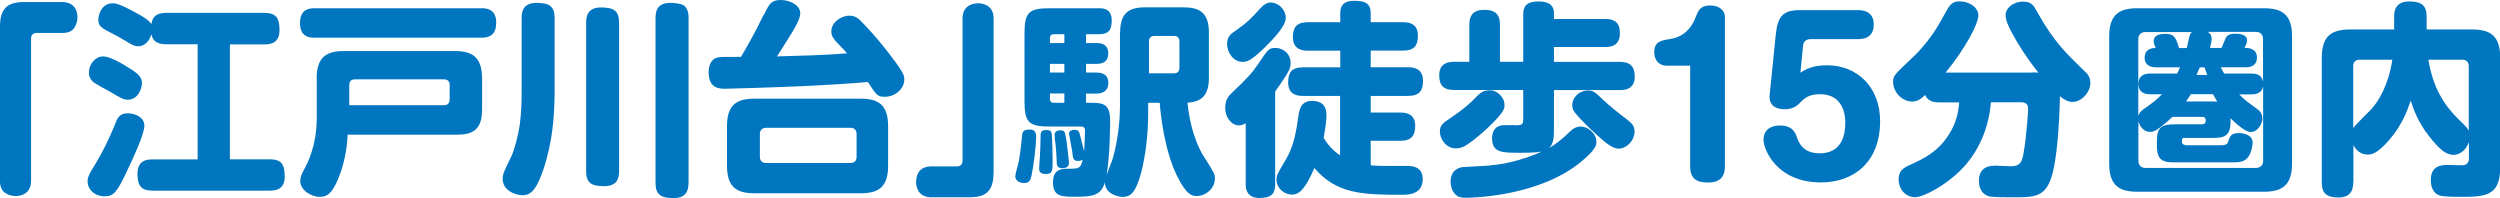
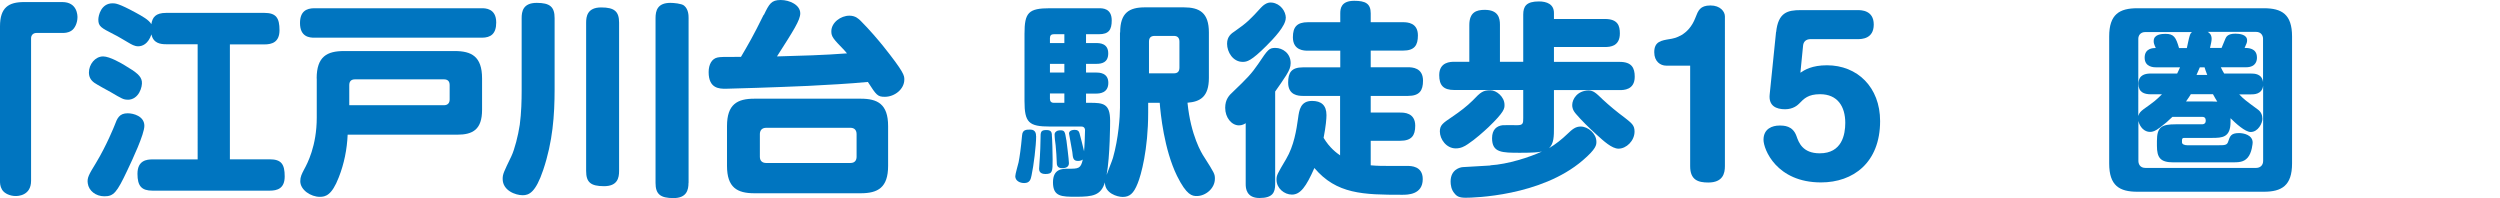
<svg xmlns="http://www.w3.org/2000/svg" id="Layer_2" data-name="Layer 2" viewBox="0 0 279.16 22.12">
  <defs>
    <style>
      .cls-1 {
        fill: #0075c0;
      }
    </style>
  </defs>
  <g id="main">
-     <path class="cls-1" d="M0,2.94C0,.83,.97,.23,2.69,.23H6.95c1.7,0,1.7,1.52,1.7,1.7,0,.6-.28,1.27-.71,1.52-.37,.23-.76,.23-.99,.23h-2.88c-.37,0-.6,.25-.6,.6v15.91c0,1.7-1.54,1.7-1.72,1.7-.58,0-1.24-.25-1.52-.71-.23-.39-.23-.74-.23-.99V2.94Z" />
+     <path class="cls-1" d="M0,2.94C0,.83,.97,.23,2.69,.23H6.95c1.7,0,1.7,1.52,1.7,1.7,0,.6-.28,1.27-.71,1.52-.37,.23-.76,.23-.99,.23h-2.88c-.37,0-.6,.25-.6,.6v15.91c0,1.7-1.54,1.7-1.72,1.7-.58,0-1.24-.25-1.52-.71-.23-.39-.23-.74-.23-.99Z" />
    <path class="cls-1" d="M10.72,18.19c1.17-1.93,2.05-4.12,2.07-4.18,.3-.81,.53-1.36,1.47-1.36,.64,0,1.86,.32,1.86,1.4,0,.94-1.33,3.77-1.91,4.99-1.17,2.48-1.52,2.88-2.55,2.88-.97,0-1.75-.62-1.86-1.45-.09-.62,.12-.97,.92-2.28Zm3.54-7.06c-.46,0-.62-.09-1.91-.85-.3-.16-1.56-.85-1.82-1.04-.44-.32-.6-.69-.6-1.15,0-.9,.69-1.79,1.59-1.79,.74,0,2.09,.8,2.37,.97,1.4,.83,1.86,1.22,1.95,1.82,.09,.57-.32,2.05-1.59,2.05Zm4.28-6.19c-.64,0-1.43-.12-1.63-1.1-.37,1.08-1.01,1.33-1.49,1.33-.39,0-.74-.21-1.08-.41-.55-.32-1.24-.74-1.66-.94-1.38-.71-1.7-.87-1.7-1.63,0-.44,.3-1.82,1.59-1.82,.3,0,.67,0,2.58,1.04,.71,.39,1.47,.8,1.75,1.29,.12-.76,.46-1.26,1.66-1.26h10.97c1.31,0,1.68,.58,1.68,1.93s-.85,1.59-1.68,1.59h-3.86v12.83h4.44c1.31,0,1.68,.55,1.68,1.91s-.83,1.59-1.68,1.59h-13.08c-1.22,0-1.68-.51-1.68-1.88,0-1.5,1.03-1.61,1.68-1.61h5.04V4.94h-3.5Z" />
    <path class="cls-1" d="M53.8,.92c.37,0,1.61,0,1.61,1.59,0,1.26-.6,1.7-1.61,1.7h-18.69c-.53,0-1.61-.07-1.61-1.63,0-1.29,.69-1.66,1.61-1.66h18.69Zm-18.44,7.84c0-2.46,1.17-3.06,3.06-3.06h12.35c1.86,0,3.06,.58,3.06,3.06v3.5c0,2.21-1.04,2.78-2.78,2.78h-12.23c-.07,1.63-.39,3.24-.99,4.76-.78,2.02-1.49,2.18-2.12,2.18-.99,0-2.18-.76-2.18-1.75,0-.48,.16-.8,.44-1.33,.34-.62,1.4-2.6,1.4-5.77v-4.37Zm3.63,2.99h10.58c.41,0,.64-.23,.64-.64v-1.61c0-.46-.25-.64-.64-.64h-9.93c-.41,0-.64,.21-.64,.64v2.25Z" />
    <path class="cls-1" d="M61.93,9.96c0,2.92-.21,5.86-1.27,9.01-.85,2.53-1.59,2.83-2.3,2.83-.78,0-2.23-.51-2.23-1.82,0-.55,.12-.76,.97-2.53,.37-.78,.76-2.32,.94-3.52,.18-1.36,.21-2.76,.21-3.77V2.02c0-.69,.12-1.7,1.68-1.7,1.47,0,2,.44,2,1.7v7.93Zm7.2,9.13c0,.78-.18,1.7-1.68,1.7s-2-.44-2-1.7V2.53c0-.67,.12-1.7,1.68-1.7,1.47,0,2,.44,2,1.7V19.08Zm7.75,1.33c0,.8-.21,1.7-1.68,1.7s-2-.44-2-1.7V2.02c0-.85,.23-1.7,1.66-1.7,.34,0,1.24,.07,1.52,.3,.51,.41,.51,1.13,.51,1.4V20.42Z" />
    <path class="cls-1" d="M85.3,1.66c.6-1.24,.83-1.66,1.88-1.66,.99,0,2.18,.55,2.18,1.49,0,.76-.76,1.93-2.6,4.81,2.6-.07,5.22-.14,7.82-.34-.09-.09-.16-.18-.32-.37-1.22-1.26-1.43-1.49-1.43-2.09,0-.99,1.06-1.75,2.02-1.75,.69,0,1.04,.37,1.26,.58,1.01,1.01,1.96,2.14,2.48,2.78,2.39,2.99,2.39,3.33,2.39,3.77,0,1.08-1.08,1.93-2.18,1.93-.8,0-.94-.18-1.89-1.66-2.16,.21-4.44,.32-6.65,.44-3.5,.16-8.85,.32-9.22,.32-.69,0-1.91,0-1.91-1.86,0-.87,.37-1.5,.99-1.63,.34-.07,.58-.07,2.62-.07,.83-1.42,1.33-2.25,2.53-4.69Zm13.87,16.86c0,2.44-1.15,3.06-3.06,3.06h-11.87c-1.93,0-3.06-.64-3.06-3.06v-4.44c0-2.44,1.15-3.06,3.06-3.06h11.87c1.86,0,3.06,.58,3.06,3.06v4.44Zm-3.52-3.54c0-.46-.25-.71-.69-.71h-9.4c-.55,0-.71,.37-.71,.71v2.53c0,.46,.28,.69,.71,.69h9.4c.55,0,.69-.37,.69-.69v-2.53Z" />
-     <path class="cls-1" d="M110.94,19.32c0,2.12-.96,2.71-2.69,2.71h-4.25c-1.7,0-1.7-1.52-1.7-1.7,0-.28,0-1.75,1.7-1.75h2.88c.37,0,.6-.25,.6-.6V2.07c0-1.7,1.54-1.7,1.72-1.7,.23,0,1.75,0,1.75,1.7V19.32Z" />
    <path class="cls-1" d="M115.7,15.2c0,1.08-.28,3.31-.51,4.37-.09,.44-.18,.87-.83,.87-.48,0-.99-.25-.99-.76,0-.25,.32-1.33,.37-1.56,.12-.62,.25-1.49,.39-3.01,.05-.64,.48-.64,.92-.64,.64,0,.64,.55,.64,.74Zm9.38-11.57c0-2.21,1.01-2.81,2.78-2.81h4.32c1.77,0,2.81,.6,2.81,2.81v5.06c0,2.14-.99,2.67-2.39,2.78,.37,3.68,1.59,5.66,1.84,6.03,1.17,1.84,1.22,1.93,1.22,2.46,0,1.08-1.04,1.93-2.02,1.93-.51,0-1.13-.07-2.21-2.25-1.45-2.97-1.84-6.97-1.93-8.16h-1.29v1.1c0,4.14-.8,6.99-1.17,7.89-.46,1.17-.92,1.52-1.68,1.52-.6,0-2-.41-1.98-1.63-.44,1.45-1.33,1.61-3.22,1.61-1.61,0-2.58,0-2.58-1.61,0-1.52,1.04-1.52,1.7-1.52,1.15,0,1.4,0,1.63-1.03-.09,.07-.25,.16-.53,.16-.53,0-.58-.3-.64-.99-.05-.32-.37-2.05-.37-2.07,0-.23,.21-.41,.64-.41,.32,0,.46,.12,.53,.37,.14,.48,.34,1.33,.51,2.02,.05-.41,.11-1.93,.11-2.37,0-.16-.09-.39-.41-.39h-3.5c-2.37,0-2.85-.44-2.85-2.85V3.77c0-2.37,.44-2.85,2.85-2.85h5.47c.39,0,1.42,0,1.42,1.36,0,1.06-.34,1.54-1.42,1.54h-1.45v.99h1.15c.37,0,1.33,.02,1.33,1.15,0,1.04-.74,1.17-1.33,1.17h-1.15v.97h1.13c.3,0,1.36,0,1.36,1.15s-.99,1.2-1.36,1.2h-1.13v1.03h.44c1.45,0,2.25,.07,2.25,2,0,.12,0,3.93-.39,6.05,.09-.3,.64-1.63,.71-1.91,.62-2.18,.78-4.6,.78-5.59V3.63Zm-7.63,11.41c.05,.41,.09,2.21,.09,2.76,0,1.33,0,1.63-.8,1.63-.64,0-.71-.37-.71-.58,0-.23,.09-1.2,.09-1.38,.02-.46,.07-1.24,.07-1.98s0-.97,.67-.97c.53,0,.57,.28,.6,.51Zm1.4-10.23v-.99h-1.17c-.3,0-.44,.14-.44,.44v.55h1.61Zm0,2.32h-1.61v.97h1.61v-.97Zm0,3.31h-1.61v.6c0,.28,.14,.44,.44,.44h1.17v-1.03Zm.23,5.22c.02,.16,.28,2.18,.28,2.55,0,.32-.18,.57-.76,.57s-.6-.41-.6-.67c0-.39-.07-1.31-.12-1.86-.05-.34-.12-.9-.12-1.24,0-.28,.3-.46,.6-.46,.53,0,.55,.11,.71,1.1Zm9.22-7.47h2.78c.39,0,.62-.18,.62-.64v-2.9c0-.44-.23-.64-.62-.64h-2.14c-.46,0-.64,.23-.64,.64v3.54Z" />
    <path class="cls-1" d="M139.11,13.75c-.14,.09-.39,.25-.76,.25-.83,0-1.54-.87-1.54-1.96,0-.94,.44-1.4,.87-1.79,1.61-1.54,2.07-2.02,2.83-3.13,1.08-1.61,1.2-1.77,1.91-1.77,.8,0,1.7,.6,1.7,1.7,0,.44-.14,.78-.51,1.38-.32,.51-.83,1.24-1.22,1.79v10.35c0,.92-.28,1.54-1.75,1.54s-1.54-1.1-1.54-1.54v-6.83Zm4.46-11.73c0,.87-1.31,2.25-2.16,3.1-1.7,1.7-2.18,1.79-2.64,1.79-1.1,0-1.75-1.1-1.75-2.02,0-.83,.48-1.15,.9-1.43,1.33-.92,1.75-1.36,2.88-2.6,.14-.14,.62-.67,1.24-.57,.94,.11,1.54,.97,1.54,1.72Zm6.09,8.69h-4.16c-.53,0-1.66-.07-1.66-1.49,0-1.1,.35-1.7,1.66-1.7h4.16v-1.86h-3.61c-.39,0-1.68,0-1.68-1.5,0-1.15,.46-1.68,1.68-1.68h3.61v-.99c0-.53,.09-1.4,1.56-1.4,1.24,0,1.84,.3,1.84,1.4v.99h3.61c.48,0,1.66,.05,1.66,1.47,0,1.1-.37,1.7-1.66,1.7h-3.61v1.86h4.16c.48,0,1.68,.05,1.68,1.5,0,1.1-.39,1.7-1.68,1.7h-4.16v1.86h3.29c.41,0,1.68,0,1.68,1.47,0,1.1-.41,1.68-1.68,1.68h-3.29v2.74c.8,.07,1.29,.07,2.39,.07h1.72c.37,0,1.7,0,1.7,1.47,0,1.75-1.7,1.75-2.3,1.75-4.35,0-7.33-.07-9.8-2.99-.92,2.09-1.56,2.97-2.51,2.97-.85,0-1.72-.71-1.72-1.66,0-.51,.09-.64,1.08-2.32,.87-1.47,1.15-3.24,1.33-4.55,.12-.92,.28-1.93,1.56-1.93,1.01,0,1.61,.46,1.61,1.59,0,.37-.07,1.26-.32,2.53,.67,1.13,1.47,1.7,1.84,1.96v-6.62Z" />
    <path class="cls-1" d="M166.41,18.46c1.98-.12,4.37-.9,5.77-1.54-.39,.09-1.06,.14-2.42,.14-2.05,0-3.15,0-3.15-1.63,0-.97,.53-1.38,1.2-1.45,.23-.02,1.36,0,1.61,0,.67,0,.67-.23,.67-.83v-3.1h-7.7c-1.22,0-1.68-.53-1.68-1.66,0-1.49,1.29-1.49,1.68-1.49h1.68V2.8c0-1.43,.78-1.7,1.72-1.7,1.52,0,1.7,.92,1.7,1.66V6.9h2.6V1.63c0-.92,.34-1.47,1.75-1.47,.87,0,1.68,.3,1.68,1.29v.67h5.7c1.45,0,1.66,.78,1.66,1.61,0,1.43-1.06,1.52-1.66,1.52h-5.7v1.66h7.34c1.36,0,1.68,.69,1.68,1.66,0,1.49-1.26,1.49-1.68,1.49h-7.34v4.14c0,1.01,0,1.82-.55,2.35,.76-.46,1.45-1.01,2.05-1.59,.57-.55,.92-.83,1.49-.83,.81,0,1.75,.78,1.75,1.7,0,.34,0,.78-1.54,2.09-4.67,4-12.23,4.16-13.06,4.16-.71,0-.99-.16-1.24-.48-.37-.41-.44-.97-.44-1.33,0-1.36,1.08-1.59,1.36-1.61l3.08-.18Zm1.59-6.74c0,.39,0,.76-1.79,2.48-.51,.48-1.49,1.36-2.3,1.89-.41,.28-.8,.48-1.36,.48-1.03,0-1.77-1.01-1.77-1.89,0-.71,.35-.94,1.31-1.59,.99-.67,1.7-1.22,2.35-1.86,.92-.97,1.17-1.15,2-1.15,.64,0,1.56,.71,1.56,1.63Zm10.88-.69c.92,.85,1.63,1.43,2.58,2.14,.76,.6,1.06,.83,1.06,1.52,0,1.04-.92,1.91-1.79,1.91-.74,0-1.66-.85-2.44-1.56-.85-.76-1.75-1.66-2.25-2.25-.44-.48-.48-.81-.48-1.06,0-.67,.58-1.61,1.82-1.63,.53,0,.83,.28,1.52,.94Z" />
    <path class="cls-1" d="M186.05,7.33c-.64,0-1.33-.46-1.33-1.5,0-1.2,.78-1.31,1.75-1.47,.46-.07,2.07-.34,2.85-2.39,.3-.78,.51-1.36,1.68-1.36,1.1,0,1.61,.69,1.61,1.22V18.56c0,.78-.21,1.82-1.86,1.82-1.13,0-2.02-.28-2.02-1.82V7.33h-2.67Z" />
    <path class="cls-1" d="M198.33,3.59c.23-2.21,1.29-2.46,2.74-2.46h6.37c.37,0,1.79,0,1.79,1.61s-1.36,1.63-1.79,1.63h-5.27c-.44,0-.78,.23-.83,.71l-.3,3.04c.48-.32,1.29-.83,2.97-.83,3.38,0,5.93,2.44,5.93,6.23,0,4.65-3.01,6.85-6.6,6.85-4.97,0-6.42-3.7-6.42-4.76,0-1.26,1.01-1.59,1.77-1.59,.51,0,1.49,0,1.91,1.17,.25,.71,.67,1.93,2.6,1.93,2.48,0,2.85-2.09,2.85-3.4,0-1.84-.87-3.2-2.81-3.2-1.33,0-1.79,.48-2.35,1.06-.14,.14-.64,.62-1.56,.62-.99,0-1.86-.37-1.72-1.66l.71-6.97Z" />
-     <path class="cls-1" d="M226.84,8.09c.3,0,.48,0,.78,.02-.48-.6-1.33-1.66-2.41-3.47-.48-.83-1.26-2.14-1.26-2.92,0-.92,.99-1.54,1.95-1.54s1.2,.44,1.63,1.24c1.84,3.27,3.2,4.55,5.22,6.51,.28,.25,.67,.62,.67,1.33,0,.99-.94,2.12-2,2.12-.62,0-1.08-.39-1.4-.64,0,.21-.07,4.25-.53,7.15-.64,4.14-1.82,4.14-4.74,4.14-.62,0-2.14,0-2.58-.09-1.15-.28-1.2-1.45-1.2-1.72,0-1.72,1.38-1.72,1.89-1.72,.25,0,1.47,.07,1.7,.07,1.13,0,1.26-.69,1.4-1.47,.34-1.89,.51-4.81,.51-4.88,0-.3,0-.8-.78-.8h-3.38c-.21,2.78-1.31,5.45-3.24,7.45-1.82,1.86-4.3,3.15-5.22,3.15-1.03,0-1.84-.85-1.84-2,0-.92,.51-1.26,1.17-1.56,1.66-.76,3.22-1.49,4.46-3.47,.71-1.13,1.03-2.23,1.13-3.56h-2.23c-.32,0-1.26,0-1.56-.83-.41,.37-.8,.74-1.45,.74-1.15,0-2.14-1.06-2.14-2.21,0-.64,.05-.71,2.28-2.81,.94-.87,2.18-2.46,2.78-3.52l.94-1.66c.39-.69,.71-.99,1.43-.99,1.01,0,2.09,.62,2.09,1.61,0,.8-1.29,3.45-3.66,6.35h9.59Z" />
    <path class="cls-1" d="M255.94,18.26c0,2.46-1.15,3.15-3.15,3.15h-14.12c-2,0-3.15-.67-3.15-3.15V4.07c0-2.48,1.15-3.15,3.15-3.15h14.12c2,0,3.15,.67,3.15,3.15v14.19Zm-12.83-10.05c.07-.16,.16-.3,.32-.69h-2.64c-.25,0-1.31,0-1.31-1.08s.99-1.08,1.24-1.08c-.21-.46-.23-.58-.23-.78,0-.74,.87-.8,1.31-.8,.94,0,1.17,.37,1.52,1.59h.87c.05-.18,.23-1.13,.3-1.31,.09-.32,.16-.39,.28-.48h-5.22c-.55,0-.78,.39-.78,.76V12.95c.11-.37,.28-.51,.57-.74,1.26-.9,1.4-1.01,2.07-1.68h-1.22c-.78,0-1.4-.23-1.4-1.17,0-1.06,.85-1.15,1.4-1.15h2.92Zm6.92,2.32c.53,.55,.69,.67,2.09,1.7,.35,.25,.51,.62,.51,1.04,0,.48-.48,1.47-1.31,1.47-.62,0-1.68-.97-2.25-1.54v.41c0,1.75-.92,1.79-2.09,1.79h-3.08c-.16,0-.25,.05-.25,.25v.25c0,.21,.28,.32,.6,.32h3.4c.74,0,1.03,0,1.15-.39,.21-.62,.3-.97,1.22-.97,.51,0,1.52,.21,1.52,1.06,0,.05-.07,1.15-.57,1.7-.46,.51-.99,.51-1.86,.51h-6.42c-1.45,0-1.84-.51-1.84-1.86v-.53c0-1.56,.53-1.86,2.09-1.86h2.97c.23,0,.39-.14,.39-.37,0-.16,0-.46-.39-.46h-3.33c-.55,.53-.74,.69-1.36,1.17-.58,.44-.85,.51-1.15,.51-.62,0-1.13-.53-1.29-1.22v4.46c0,.34,.18,.78,.78,.78h12.37c.44,0,.78-.28,.78-.78V9.57c-.12,.97-1.01,.97-1.4,.97h-1.26Zm-5.4,0c-.05,.09-.28,.46-.53,.8h2.87c.21,0,.28,0,.62,.02-.21-.35-.28-.46-.48-.83h-2.48Zm1.01-3.01c-.07,.14-.32,.74-.37,.85h1.2c-.16-.41-.23-.62-.3-.85h-.53Zm2.35,0c.14,.3,.23,.46,.37,.69h2.94c.46,0,1.29,.02,1.4,.97V4.32c0-.34-.21-.76-.78-.76h-5.4c.16,.09,.44,.28,.44,.78,0,.25-.09,.6-.18,1.01h1.29c.07-.18,.39-.94,.44-1.06,.09-.18,.25-.53,1.1-.53,.46,0,1.31,.09,1.31,.74,0,.25-.05,.34-.28,.85,.37,0,1.38,0,1.38,1.08,0,.21-.02,1.08-1.22,1.08h-2.81Z" />
-     <path class="cls-1" d="M262.77,20.37c0,.6-.12,1.68-1.63,1.68-1.33,0-1.88-.44-1.88-1.68V6.46c0-2.48,1.1-3.17,3.2-3.17h4.88V1.86c0-.55,.07-1.7,1.7-1.7,1.38,0,1.93,.48,1.93,1.7v1.43h5.04c2.07,0,3.17,.69,3.17,3.17v12.3c0,3.22-1.84,3.22-4.48,3.22-.57,0-1.88,0-2.3-.16-.9-.32-.97-1.31-.97-1.68,0-1.2,.62-1.72,1.75-1.72,.3,0,1.7,.05,1.93,.02,.41-.07,.58-.37,.58-.76v-1.82c-.23,.69-.85,1.43-1.72,1.43-.83,0-1.56-.58-2.76-2.12-1.26-1.59-1.77-3.17-2.02-3.93-.41,1.2-1.01,2.81-2.46,4.46-1.38,1.56-2,1.56-2.35,1.56-.8,0-1.31-.51-1.59-1.06v4.16Zm0-6.07c.23-.35,1.75-1.82,2.07-2.16,.76-.87,1.86-2.6,2.3-5.47h-3.66c-.48,0-.71,.28-.71,.71v6.92Zm8.39-7.63c.67,4.07,2.53,5.84,3.93,7.2,.23,.23,.46,.46,.58,.74V7.38c0-.46-.28-.71-.71-.71h-3.79Z" />
  </g>
</svg>